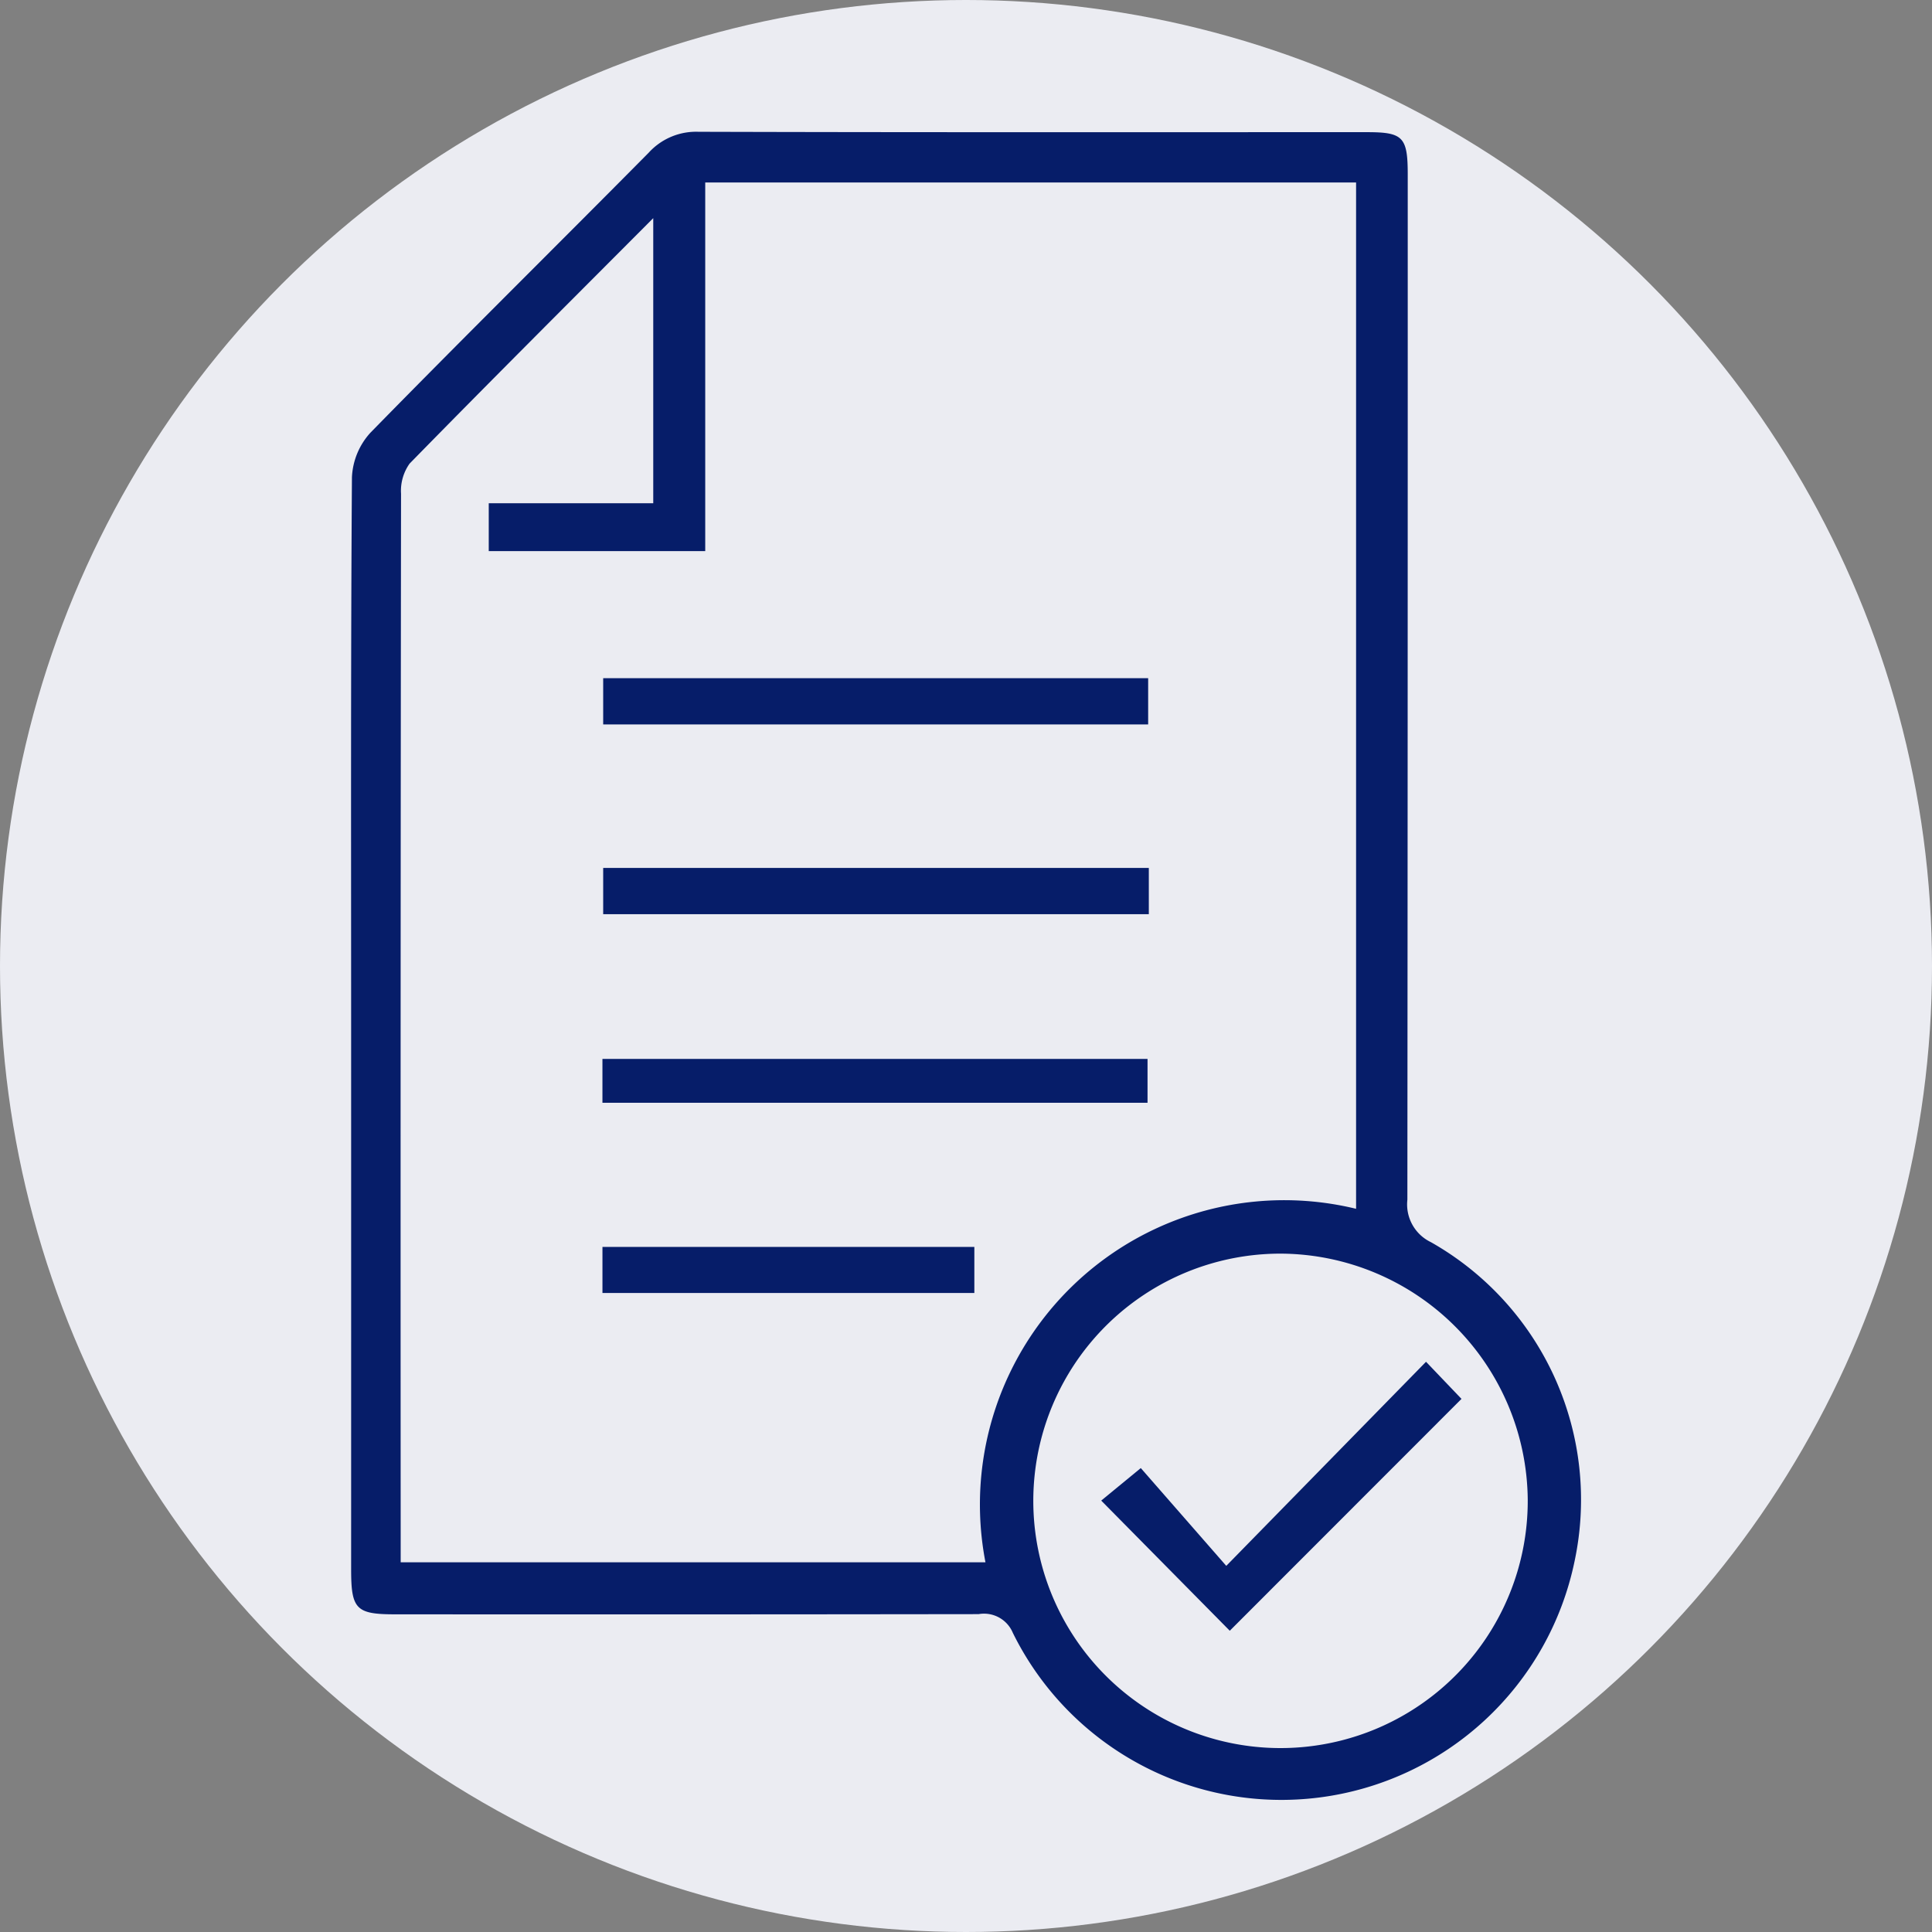
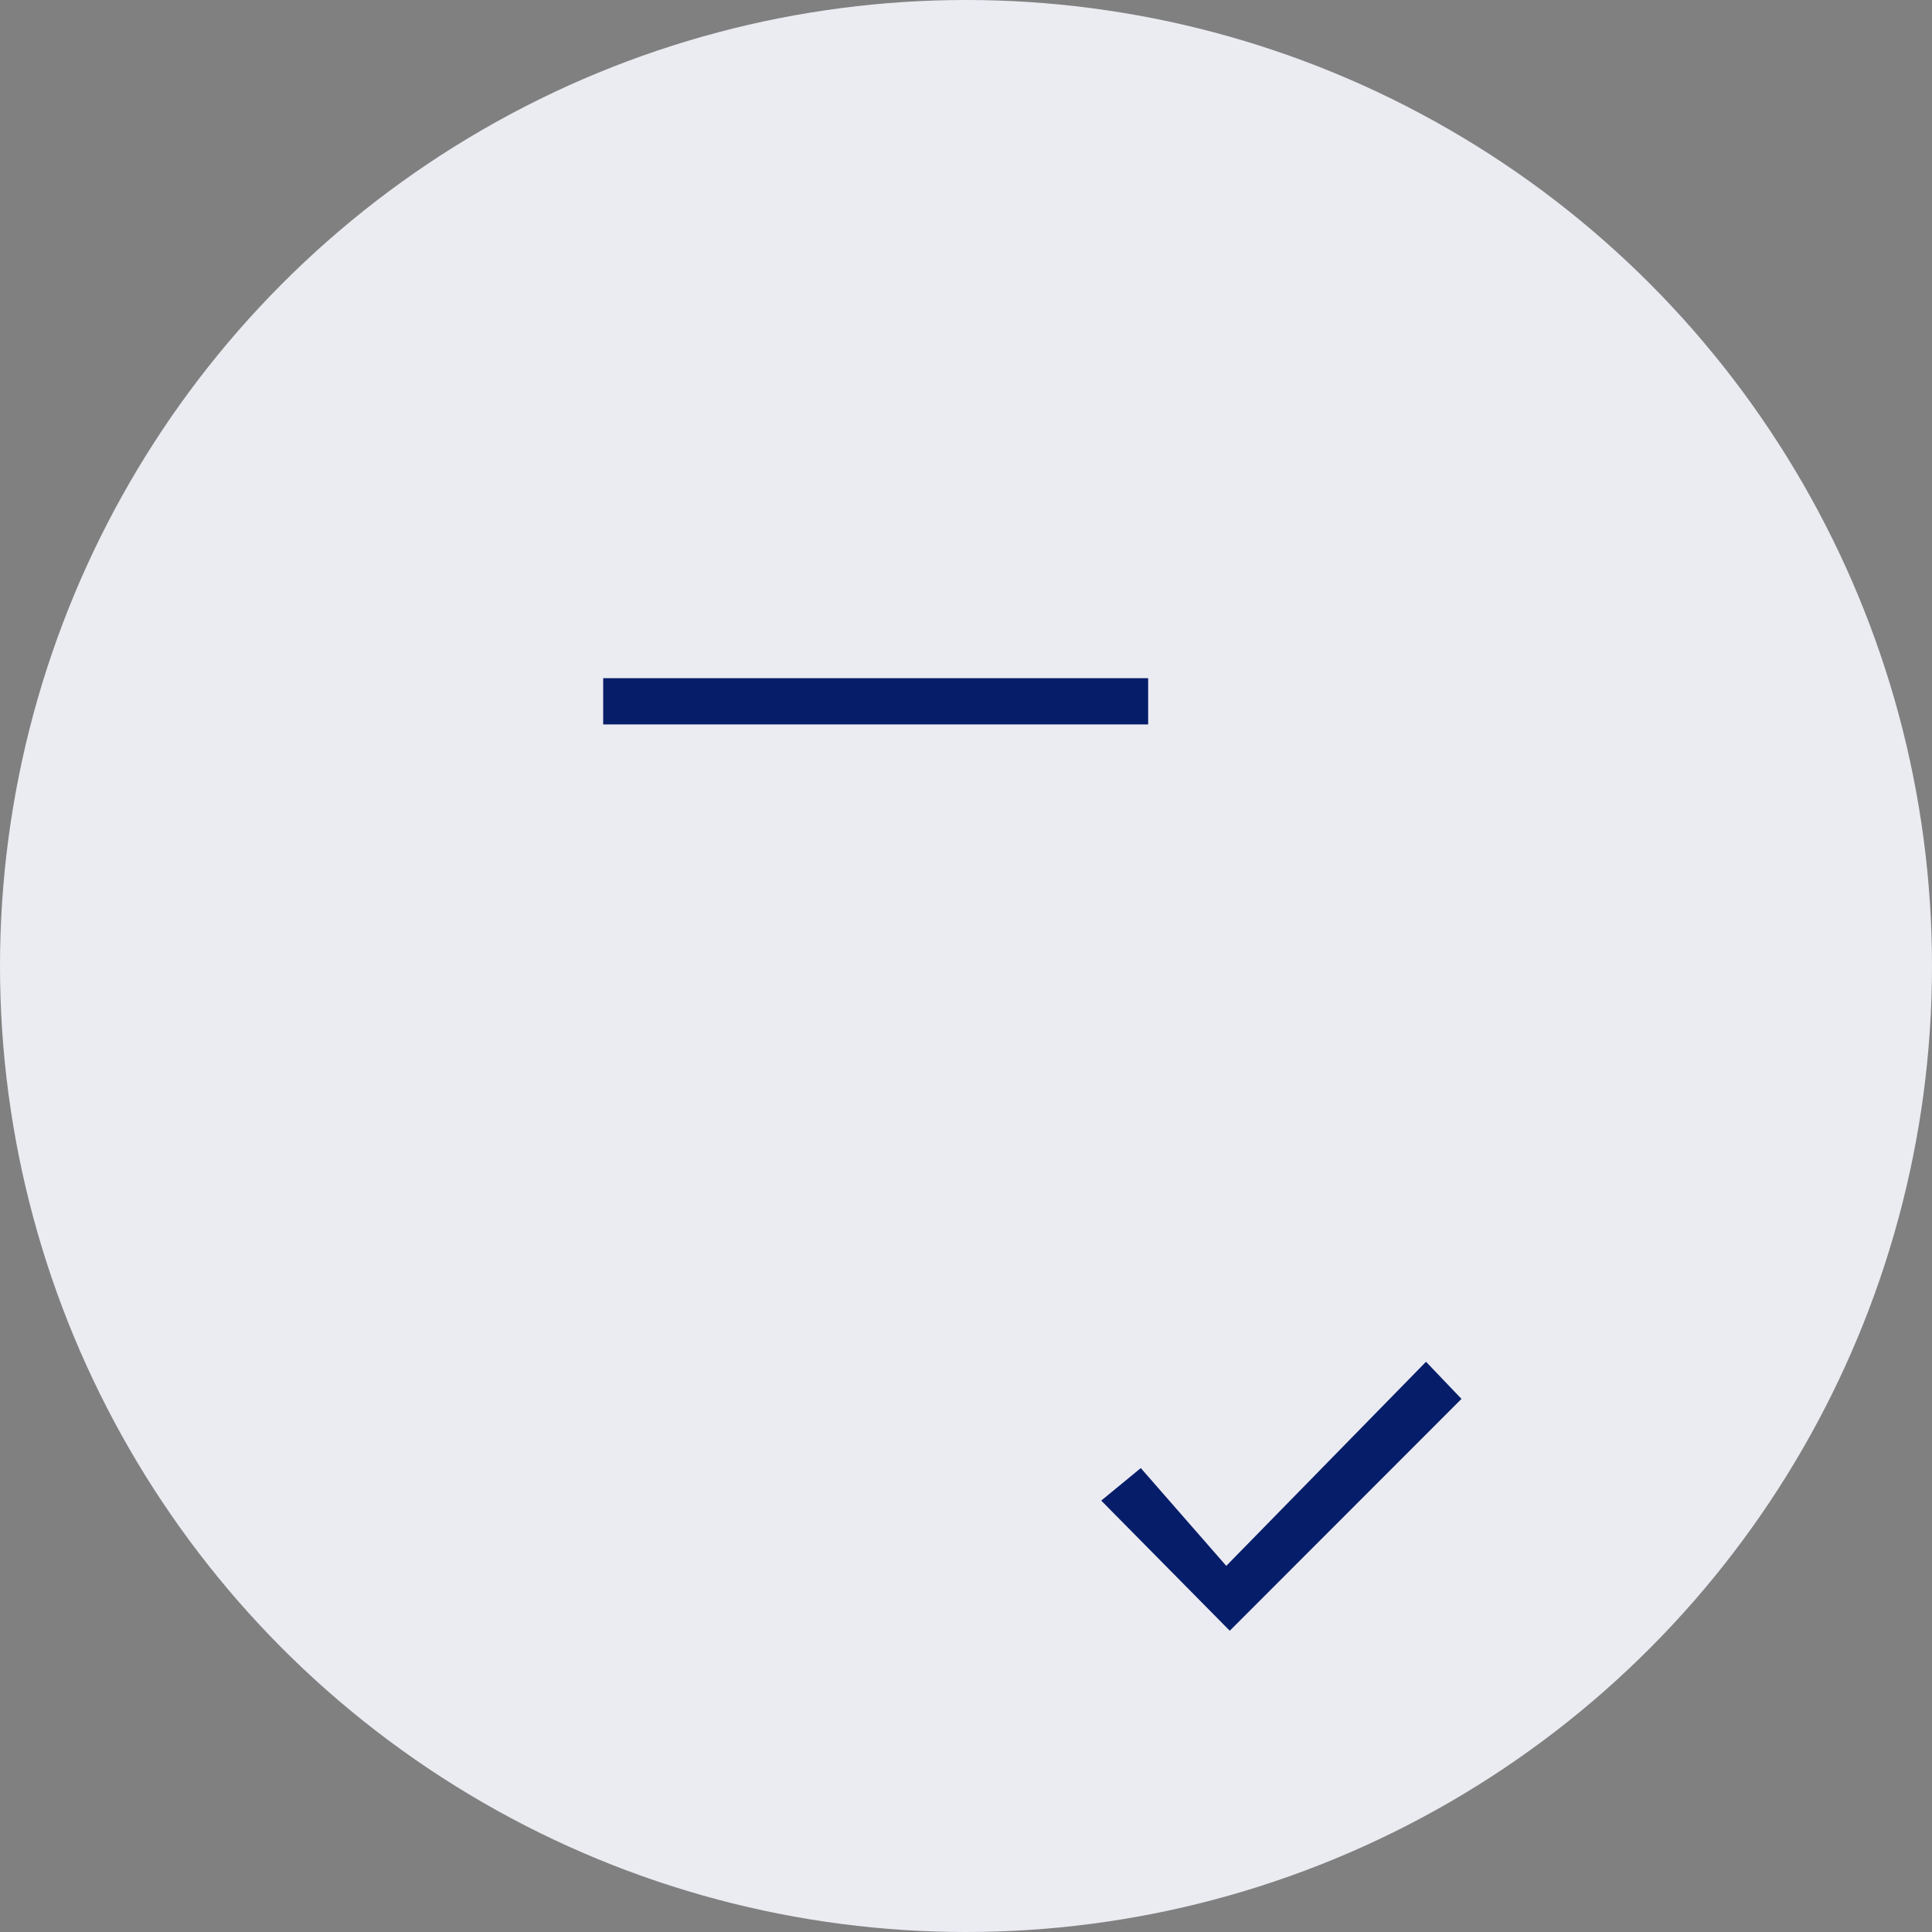
<svg xmlns="http://www.w3.org/2000/svg" viewBox="0 0 96.084 96.084">
  <rect x="0" y="0" width="96.084" height="96.084" fill="#808080" stroke="none" />
  <defs>
    <style>.cls-1{fill:#ebecf2;}.cls-2{fill:#061d69;}</style>
  </defs>
  <g id="Capa_2" data-name="Capa 2">
    <g id="Capa_1-2" data-name="Capa 1">
      <circle class="cls-1" cx="48.042" cy="48.042" r="48.042" />
      <g id="UwXRAu">
-         <path class="cls-2" d="M17.463,50.958c0-9.074-.022-18.147.04-27.22a3.519,3.519,0,0,1,.918-2.217c4.576-4.678,9.236-9.275,13.84-13.926a3.184,3.184,0,0,1,2.471-1.041c11.085.032,22.17.018,33.255.019,1.796 0,2.024.241,2.024,2.116q.002,25.487-.018,50.974a2.081,2.081,0,0,0,1.17,2.113,14.718,14.718,0,0,1,7.146,15.863A14.89,14.89,0,0,1,50.37,81.204a1.552,1.552,0,0,0-1.703-.928q-14.509.02-29.018.009c-1.944-0-2.186-.253-2.186-2.235Q17.464,64.504,17.463,50.958ZM67.442,60.117V9.076H35.073v18.333H24.307V25.027h8.181V10.849c-4.173,4.187-8.17,8.173-12.117,12.207a2.332,2.332,0,0,0-.426,1.503q-.032,25.872-.018,51.744V77.698h29.083A15.134,15.134,0,0,1,67.442,60.117ZM63.744,62.347A12.295,12.295,0,1,0,75.979,74.595,12.347,12.347,0,0,0,63.744,62.347Z" />
        <path class="cls-2" d="M57.101,33.728v2.3h-27.103V33.728Z" />
-         <path class="cls-2" d="M57.134,43.165v2.3H29.998V43.165Z" />
-         <path class="cls-2" d="M29.961,54.844V52.663H57.07v2.181Z" />
-         <path class="cls-2" d="M29.962,64.304V62.013H48.457v2.291Z" />
        <path class="cls-2" d="M61.16,81.102l-6.393-6.473,1.968-1.617,4.251,4.863,9.934-10.15,1.764,1.846Z" />
      </g>
    </g>
  </g>
</svg>